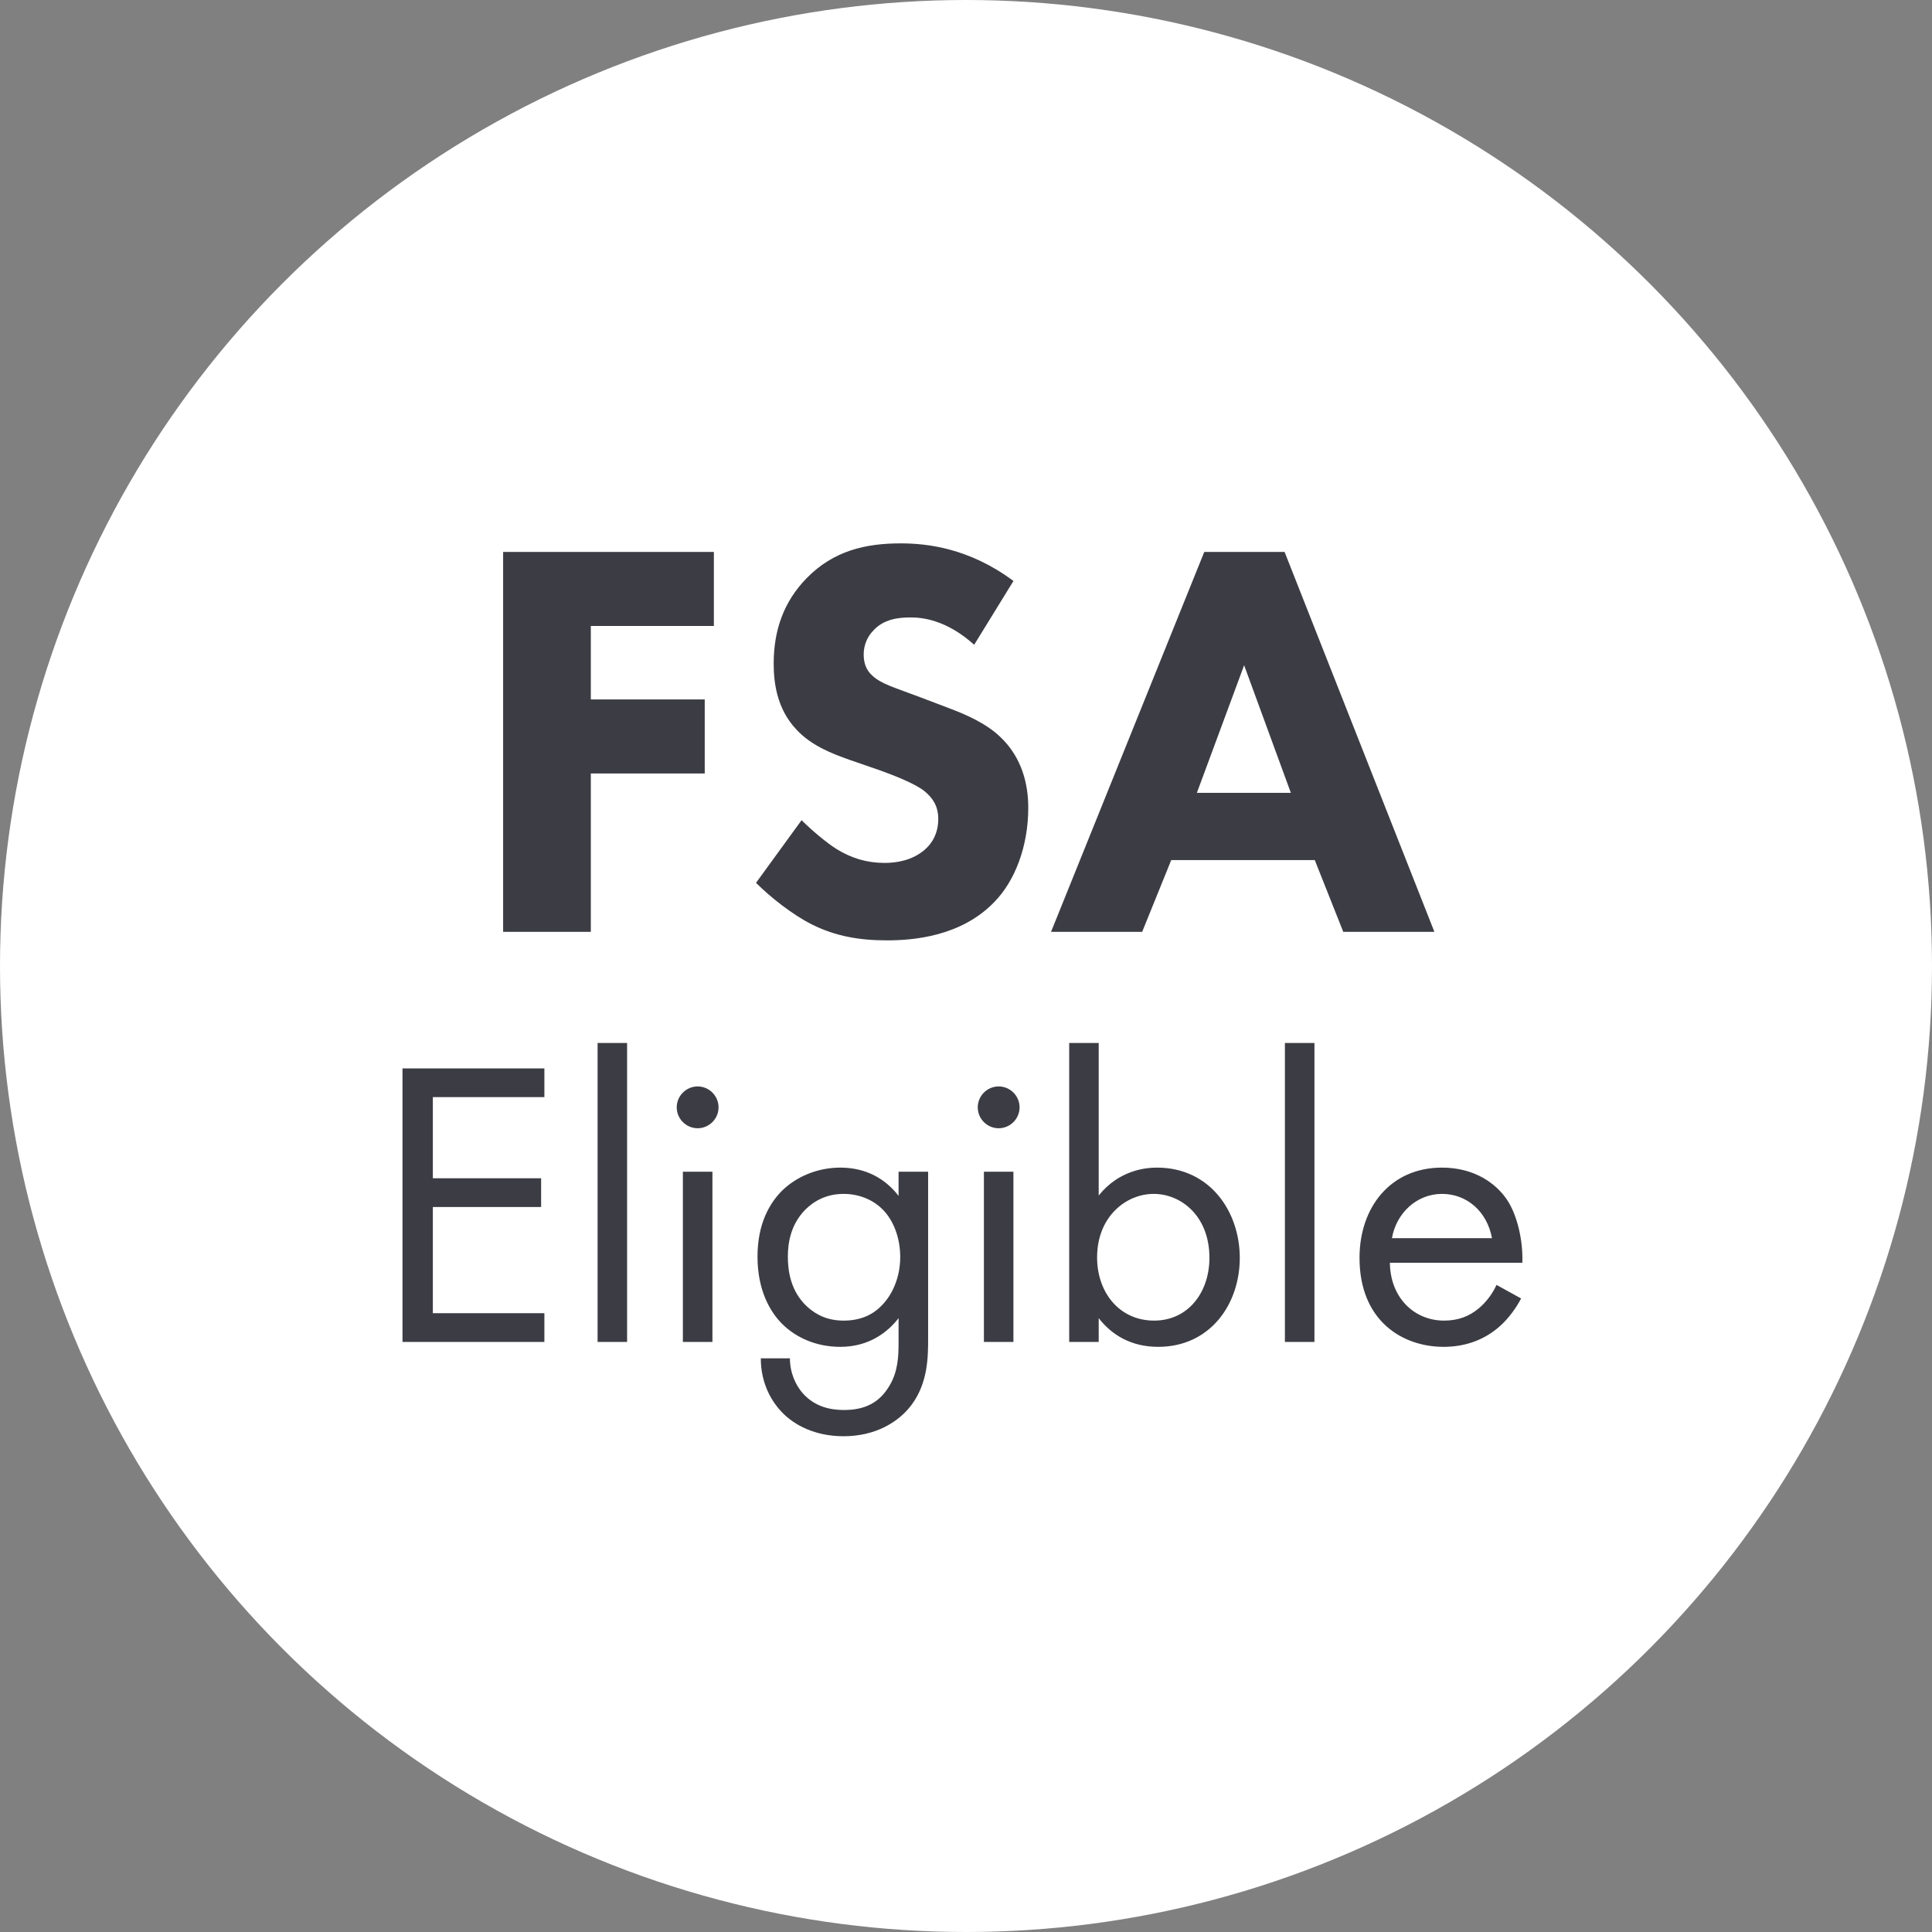
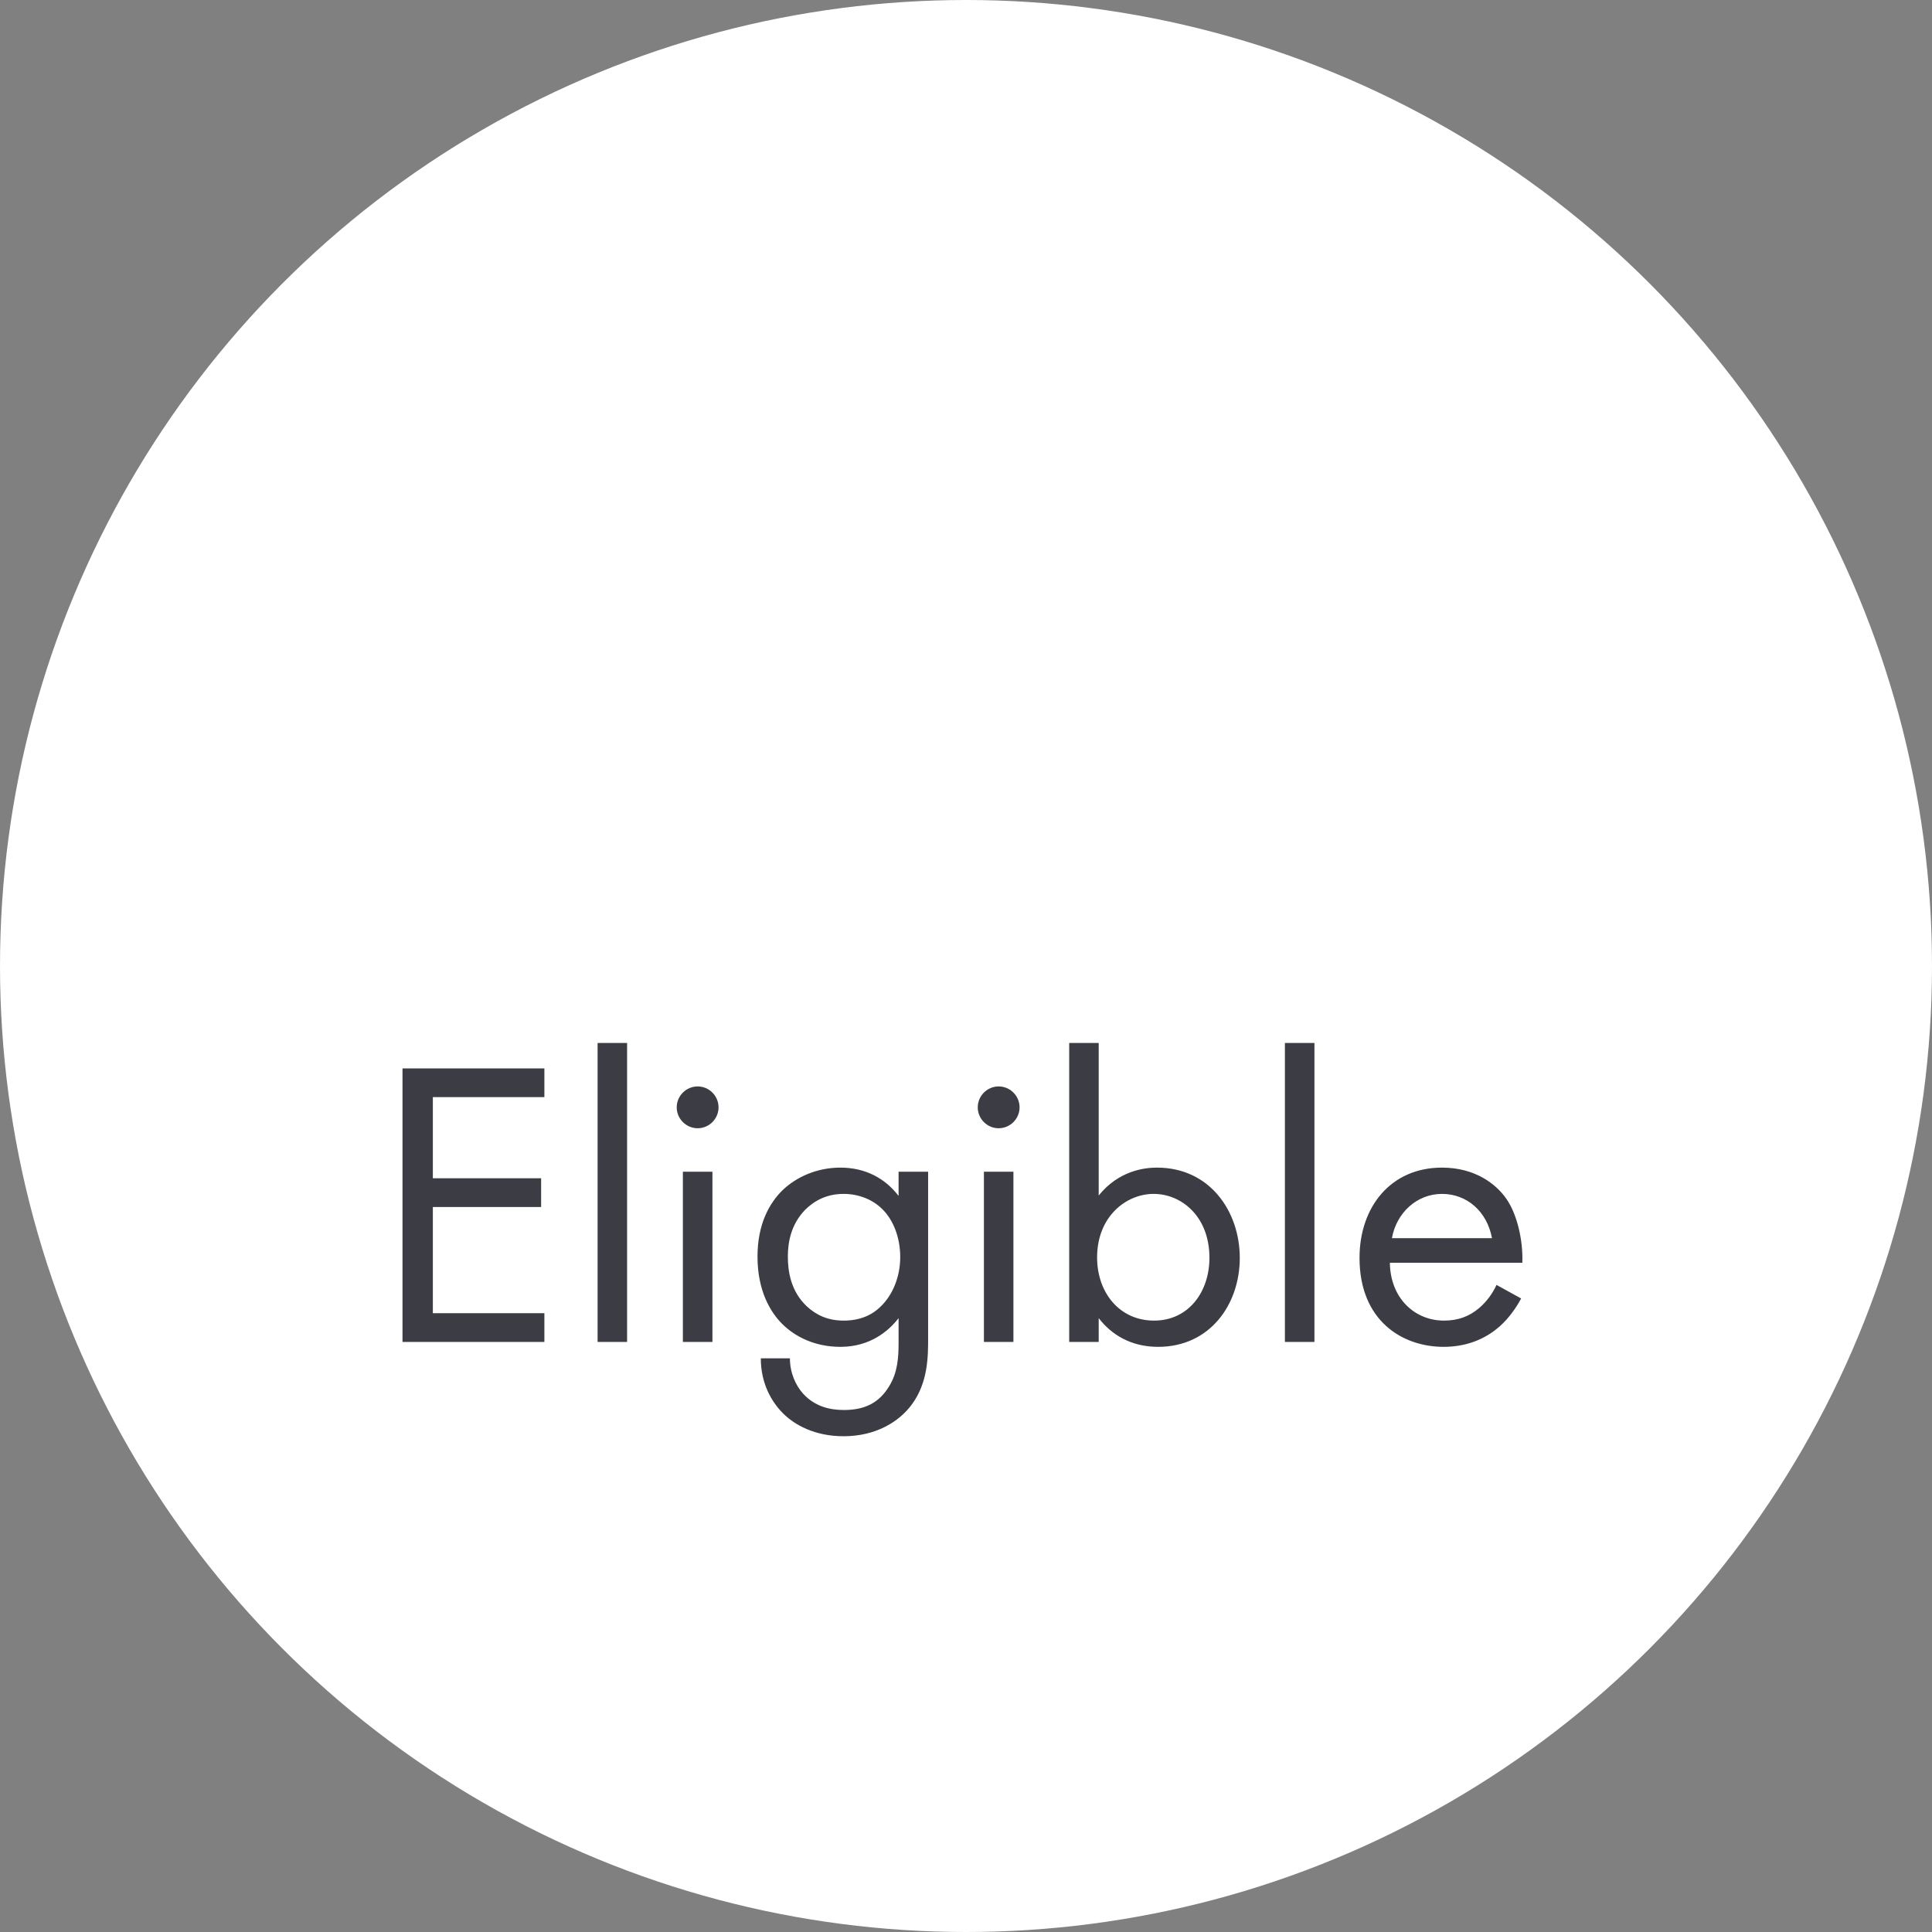
<svg xmlns="http://www.w3.org/2000/svg" width="48px" height="48px" viewBox="0 0 48 48" version="1.1">
  <rect x="0" y="0" width="48" height="48" fill="#808080" stroke="none" />
  <title>FSA badge Copy 2</title>
  <g id="Desktop" stroke="none" stroke-width="1" fill="none" fill-rule="evenodd">
    <g id="1280/collections" transform="translate(-266, -892)">
      <g id="FSA-badge-Copy-2" transform="translate(266, 892)">
        <circle id="Oval" fill="#FFFFFF" cx="24" cy="24" r="24" />
        <g id="Group" transform="translate(10, 13.5)" fill="#3C3C44" fill-rule="nonzero">
-           <path d="M4.679,9.651 L4.679,5.717 L7.509,5.717 L7.509,3.877 L4.679,3.877 L4.679,2.052 L7.736,2.052 L7.736,0.212 L2.5,0.212 L2.5,9.651 L4.679,9.651 Z M14.712,8.901 C15.208,8.392 15.547,7.542 15.547,6.566 C15.547,6.014 15.406,5.335 14.854,4.811 C14.486,4.458 13.976,4.245 13.566,4.09 L12.858,3.821 C12.222,3.58 11.896,3.495 11.67,3.283 C11.528,3.156 11.458,2.986 11.458,2.759 C11.458,2.519 11.557,2.307 11.698,2.165 C11.953,1.882 12.321,1.84 12.618,1.84 C12.887,1.84 13.495,1.882 14.203,2.519 L15.179,0.934 C14.075,0.113 13.028,3.57935903e-13 12.377,3.57935903e-13 C11.5,3.57935903e-13 10.708,0.184 10.042,0.863 C9.476,1.443 9.222,2.151 9.222,2.986 C9.222,3.439 9.292,4.104 9.788,4.627 C10.156,5.024 10.665,5.222 11.104,5.377 L11.882,5.646 C12.151,5.745 12.731,5.958 12.986,6.17 C13.184,6.34 13.311,6.538 13.311,6.849 C13.311,7.203 13.156,7.458 12.972,7.613 C12.66,7.882 12.264,7.939 11.981,7.939 C11.542,7.939 11.16,7.825 10.792,7.599 C10.538,7.443 10.156,7.118 9.915,6.877 L8.783,8.434 C9.137,8.788 9.689,9.226 10.17,9.467 C10.764,9.764 11.358,9.863 12.038,9.863 C12.66,9.863 13.877,9.778 14.712,8.901 Z M18.377,9.651 L19.099,7.868 L22.665,7.868 L23.373,9.651 L25.637,9.651 L21.915,0.212 L19.92,0.212 L16.113,9.651 L18.377,9.651 Z M22.071,6.198 L19.736,6.198 L20.91,3.028 L22.071,6.198 Z" id="FSA" />
          <path d="M3.525,19.84 L3.525,19.126 L0.754,19.126 L0.754,16.488 L3.444,16.488 L3.444,15.774 L0.754,15.774 L0.754,13.757 L3.525,13.757 L3.525,13.044 L0,13.044 L0,19.84 L3.525,19.84 Z M5.58,19.84 L5.58,12.412 L4.847,12.412 L4.847,19.84 L5.58,19.84 Z M7.333,14.531 C7.618,14.531 7.852,14.297 7.852,14.012 C7.852,13.726 7.618,13.492 7.333,13.492 C7.048,13.492 6.813,13.726 6.813,14.012 C6.813,14.297 7.048,14.531 7.333,14.531 Z M7.7,19.84 L7.7,15.611 L6.966,15.611 L6.966,19.84 L7.7,19.84 Z M10.96,22.183 C11.755,22.183 12.335,21.826 12.651,21.398 C13.059,20.848 13.059,20.196 13.059,19.738 L13.059,15.611 L12.325,15.611 L12.325,16.212 C11.989,15.774 11.5,15.509 10.878,15.509 C10.308,15.509 9.788,15.734 9.432,16.08 C9.126,16.386 8.82,16.895 8.82,17.72 C8.82,18.576 9.146,19.106 9.432,19.391 C9.758,19.717 10.257,19.962 10.878,19.962 C11.622,19.962 12.081,19.565 12.325,19.249 L12.325,19.86 C12.325,20.217 12.305,20.594 12.091,20.94 C11.846,21.348 11.49,21.531 10.97,21.531 C10.644,21.531 10.257,21.46 9.951,21.123 C9.768,20.92 9.625,20.604 9.625,20.247 L8.902,20.247 C8.902,20.869 9.167,21.327 9.452,21.612 C9.737,21.898 10.237,22.183 10.96,22.183 Z M10.96,19.31 C10.573,19.31 10.288,19.177 10.053,18.963 C9.646,18.586 9.574,18.087 9.574,17.72 C9.574,17.374 9.646,16.926 10.002,16.559 C10.206,16.355 10.512,16.162 10.96,16.162 C11.337,16.162 11.683,16.304 11.918,16.538 C12.183,16.793 12.366,17.231 12.366,17.731 C12.366,18.23 12.172,18.678 11.887,18.953 C11.653,19.188 11.347,19.31 10.96,19.31 Z M14.811,14.531 C15.097,14.531 15.331,14.297 15.331,14.012 C15.331,13.726 15.097,13.492 14.811,13.492 C14.526,13.492 14.292,13.726 14.292,14.012 C14.292,14.297 14.526,14.531 14.811,14.531 Z M15.178,19.84 L15.178,15.611 L14.445,15.611 L14.445,19.84 L15.178,19.84 Z M18.775,19.962 C20.058,19.962 20.802,18.912 20.802,17.751 C20.802,16.61 20.069,15.509 18.744,15.509 C18.438,15.509 17.797,15.581 17.297,16.202 L17.297,12.412 L16.564,12.412 L16.564,19.84 L17.297,19.84 L17.297,19.249 C17.613,19.656 18.092,19.962 18.775,19.962 Z M18.673,19.31 C17.807,19.31 17.257,18.607 17.257,17.741 C17.257,16.722 17.98,16.162 18.663,16.162 C19.345,16.162 20.048,16.712 20.048,17.751 C20.048,18.597 19.529,19.31 18.673,19.31 Z M22.657,19.84 L22.657,12.412 L21.923,12.412 L21.923,19.84 L22.657,19.84 Z M25.866,19.962 C26.406,19.962 26.885,19.789 27.272,19.442 C27.486,19.249 27.669,18.994 27.792,18.76 L27.18,18.423 C27.089,18.627 26.936,18.841 26.742,19.004 C26.498,19.208 26.223,19.31 25.876,19.31 C25.143,19.31 24.542,18.749 24.531,17.873 L27.822,17.873 C27.843,17.313 27.69,16.661 27.425,16.284 C27.17,15.917 26.651,15.509 25.825,15.509 C24.552,15.509 23.777,16.488 23.777,17.751 C23.777,19.32 24.847,19.962 25.866,19.962 Z M27.068,17.262 L24.582,17.262 C24.694,16.63 25.204,16.162 25.825,16.162 C26.447,16.162 26.946,16.6 27.068,17.262 Z" id="Elligible" />
        </g>
      </g>
    </g>
  </g>
</svg>